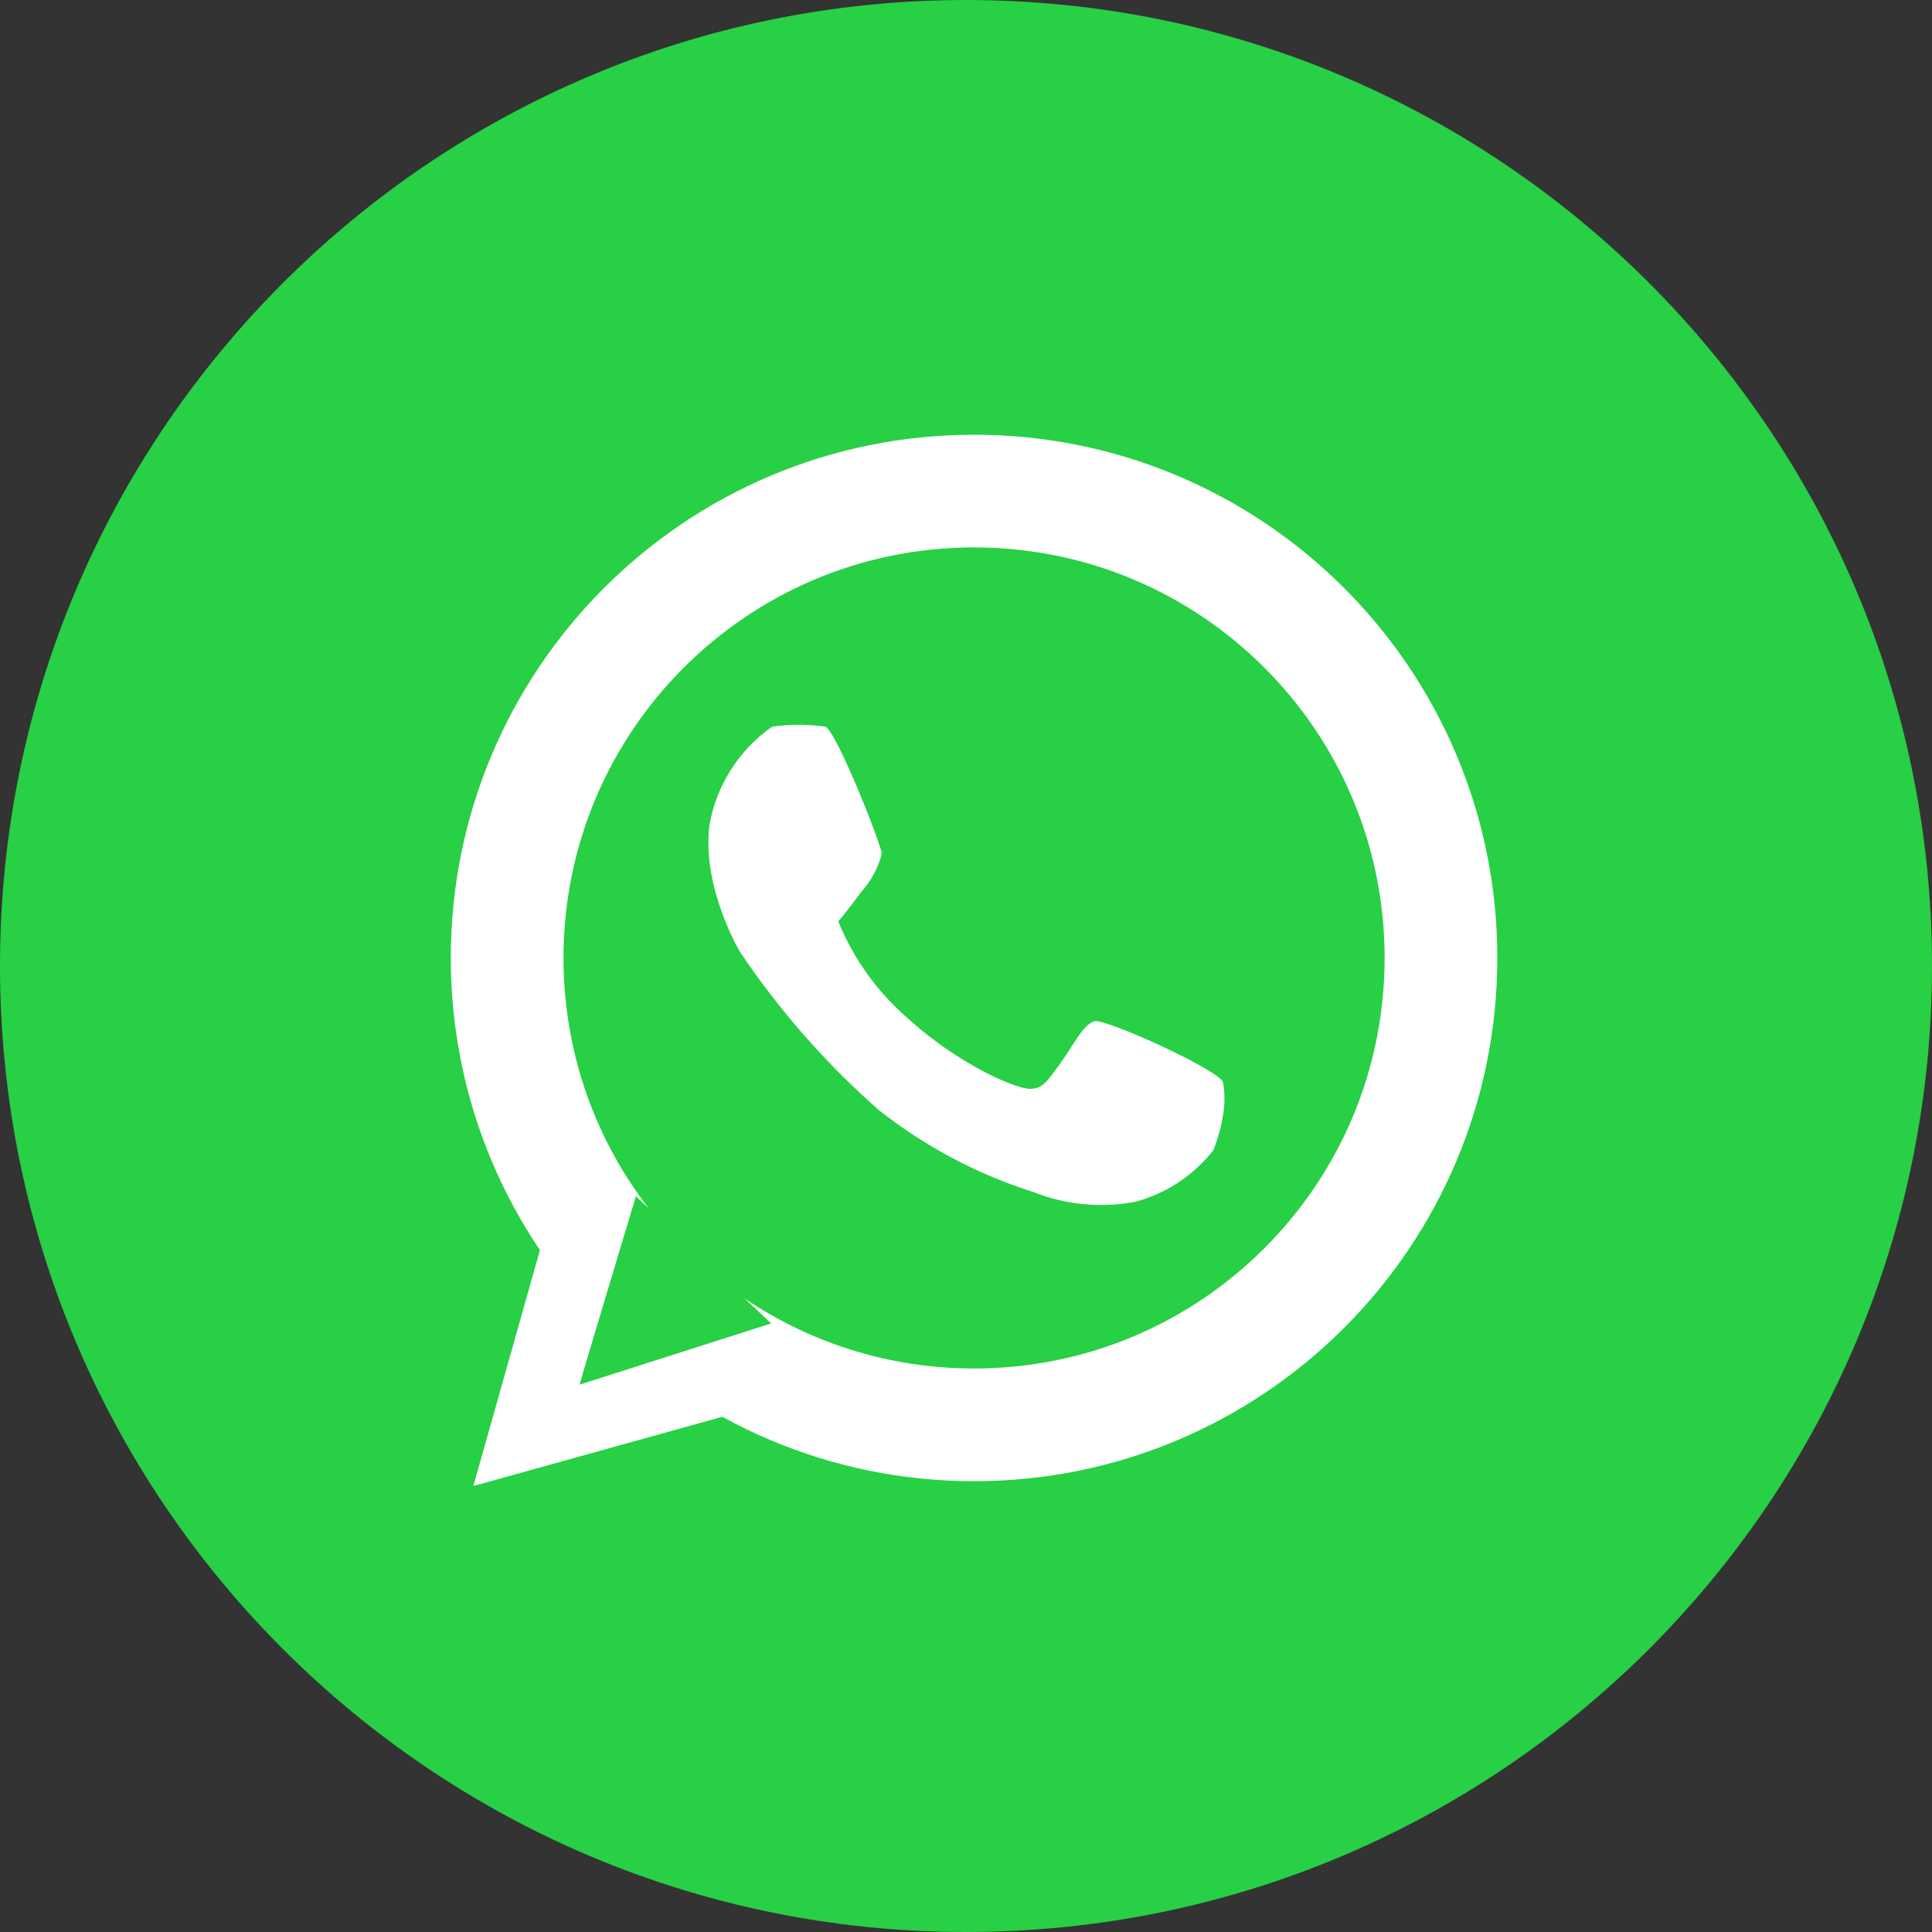
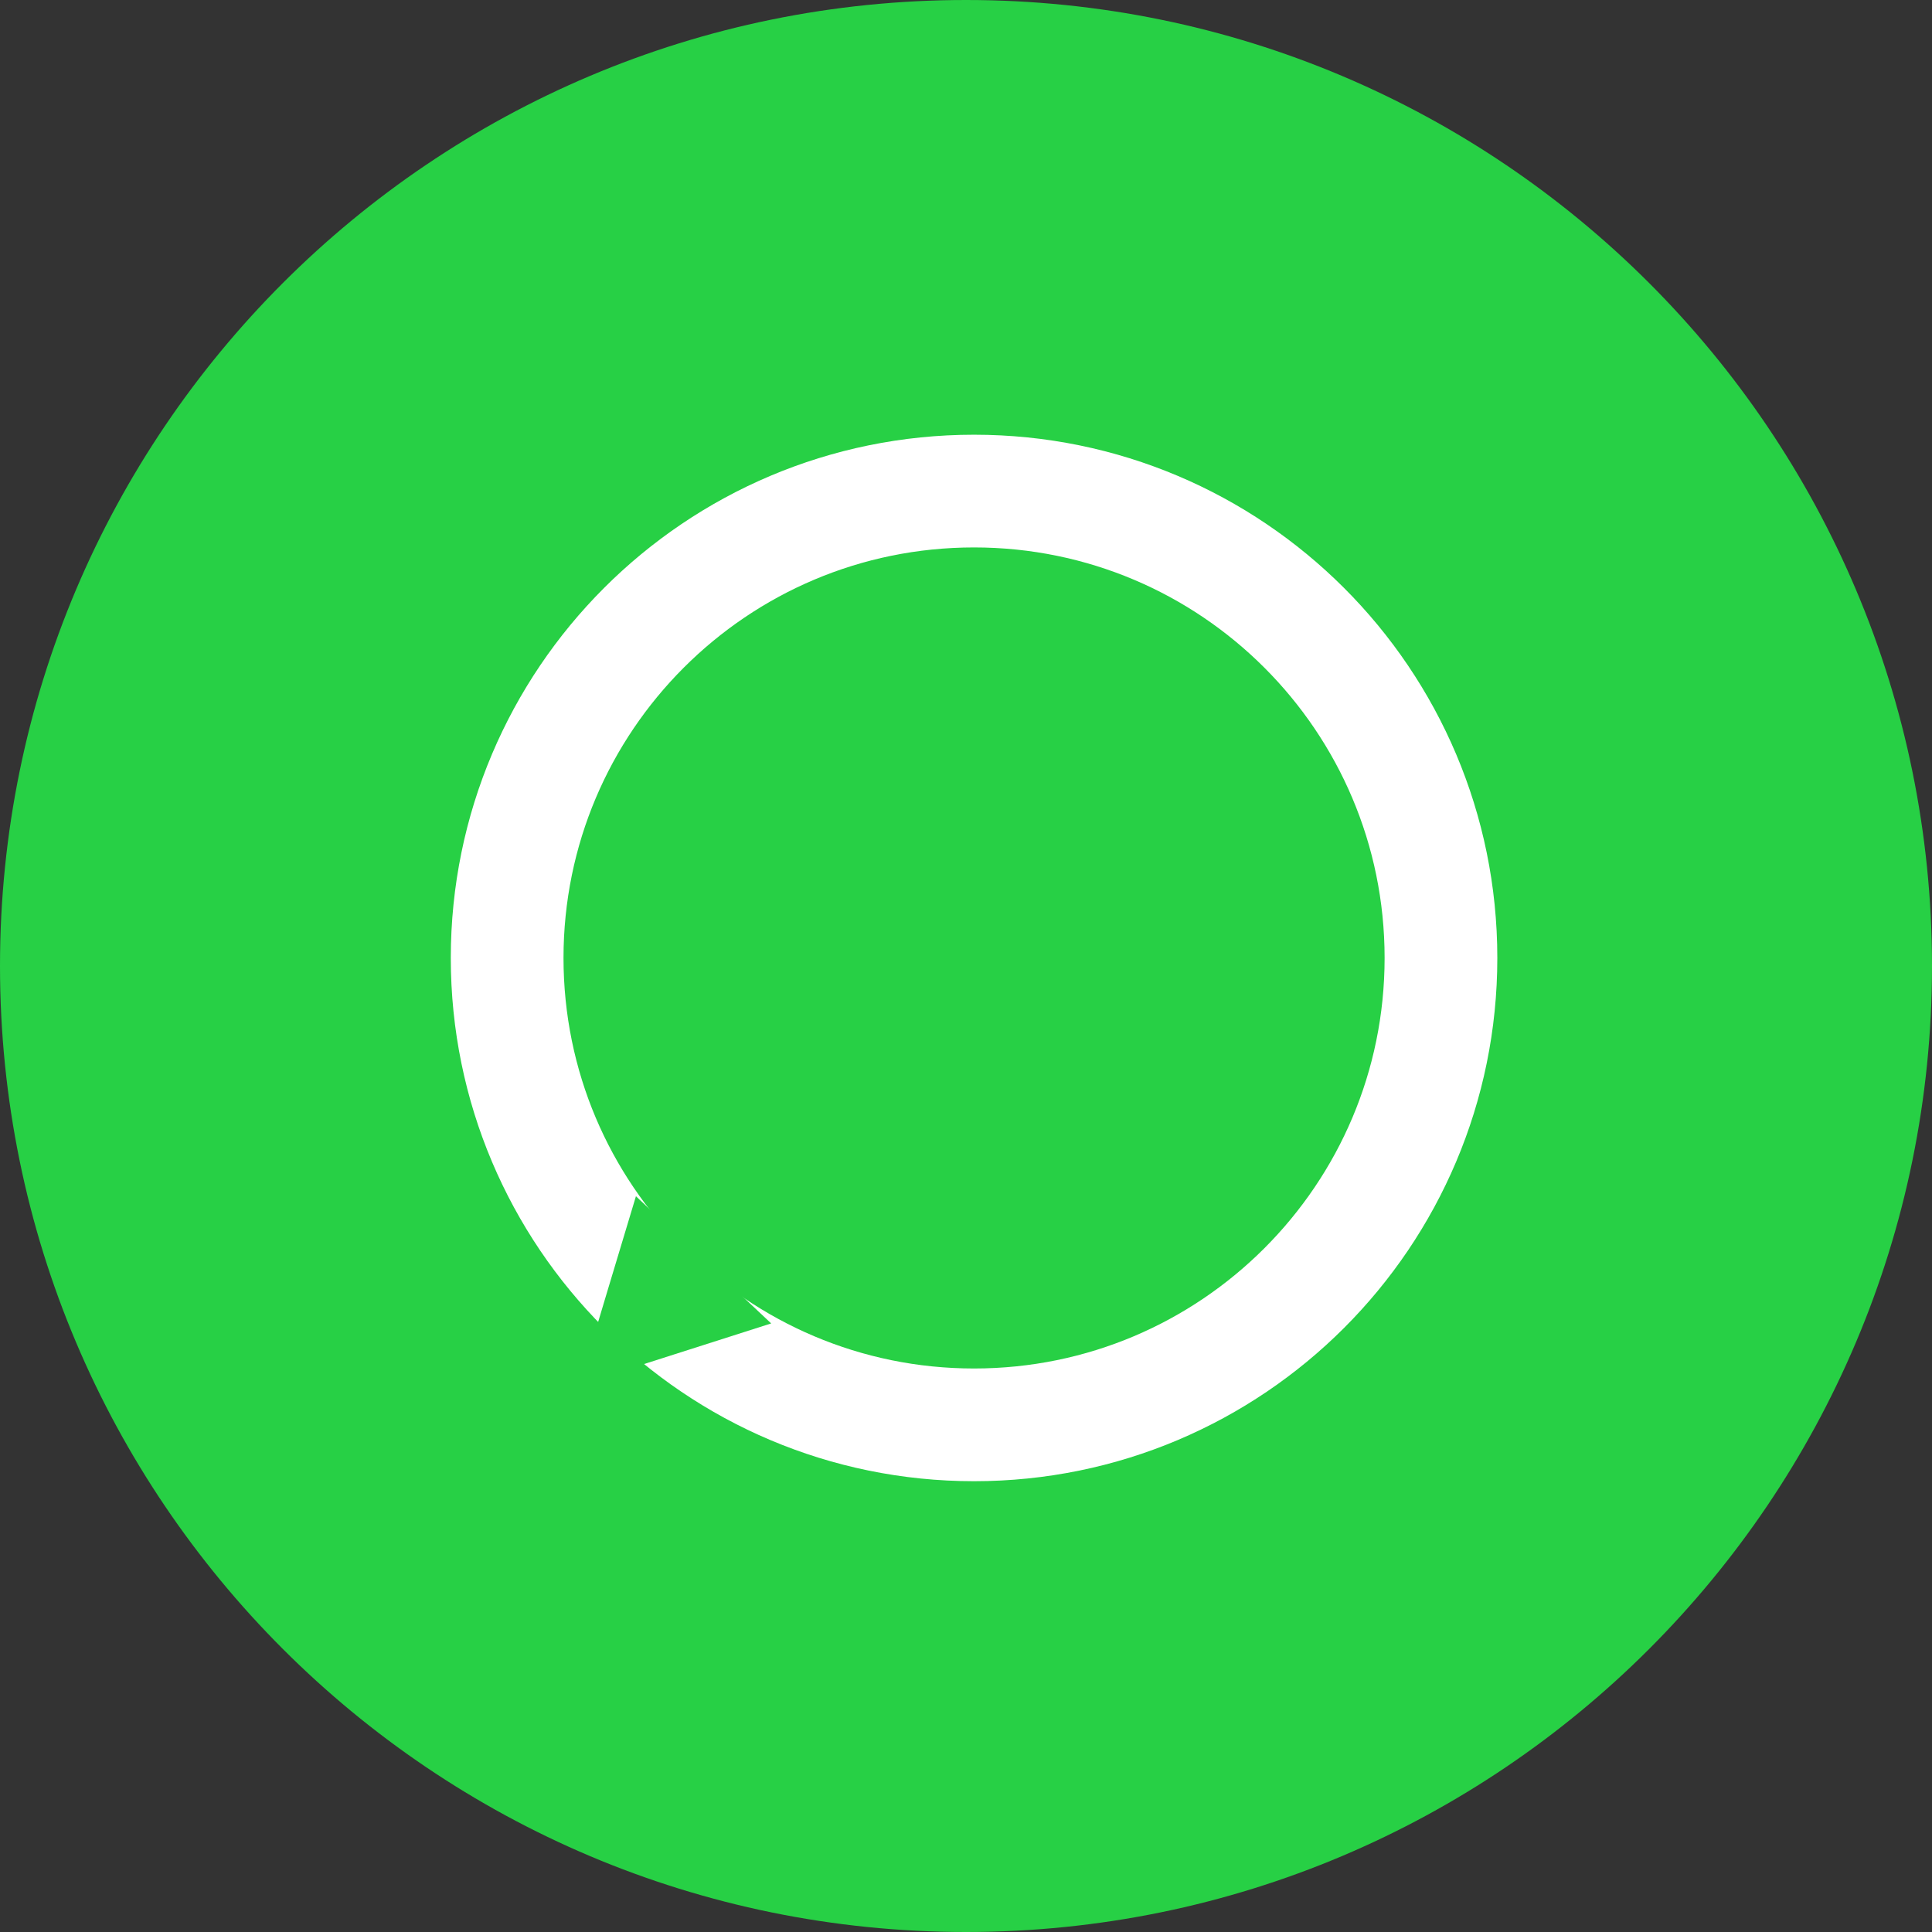
<svg xmlns="http://www.w3.org/2000/svg" width="50" height="50" viewBox="0 0 50 50" fill="none">
  <rect x="0" y="0" width="50" height="50" fill="#333333" stroke="none" />
  <g clip-path="url(#clip0_3_65)">
    <path d="M25 50C38.807 50 50 38.807 50 25C50 11.193 38.807 0 25 0C11.193 0 0 11.193 0 25C0 38.807 11.193 50 25 50Z" fill="#27D045" />
    <path d="M25.208 36.875C31.882 36.875 37.292 31.465 37.292 24.792C37.292 18.118 31.882 12.709 25.208 12.709C18.535 12.709 13.125 18.118 13.125 24.792C13.125 31.465 18.535 36.875 25.208 36.875Z" stroke="white" stroke-width="2.917" />
-     <path d="M14.167 31.667L12.25 38.458L19.292 36.5L19.667 34.333L15.083 35.792L16.292 31.417L14.167 31.667Z" fill="white" />
    <path d="M15 35.834C15 35.792 16.458 30.959 16.458 30.959L19.958 34.25L15 35.834Z" fill="#27D045" />
-     <path d="M19.986 18.805C19.561 19.101 19.198 19.477 18.919 19.914C18.64 20.35 18.451 20.837 18.361 21.347C18.153 22.972 19.153 24.639 19.153 24.639C20.167 26.148 21.372 27.52 22.736 28.722C23.93 29.667 25.285 30.387 26.736 30.847C27.583 31.185 28.509 31.272 29.403 31.097C30.196 30.88 30.897 30.412 31.403 29.764C31.521 29.469 31.605 29.161 31.653 28.847C31.701 28.571 31.701 28.29 31.653 28.014C31.611 27.722 28.611 26.347 28.32 26.43C28.028 26.514 27.778 27.055 27.445 27.514C27.111 27.972 26.986 28.18 26.653 28.18C26.32 28.18 24.861 27.597 23.486 26.347C22.701 25.666 22.087 24.81 21.695 23.847C21.695 23.847 21.945 23.555 22.278 23.097C22.537 22.813 22.723 22.47 22.82 22.097C22.82 21.889 21.653 18.93 21.361 18.805C20.905 18.741 20.442 18.741 19.986 18.805Z" fill="white" />
  </g>
  <defs>
    <clipPath id="clip0_3_65">
      <rect width="50" height="50" fill="white" />
    </clipPath>
  </defs>
</svg>